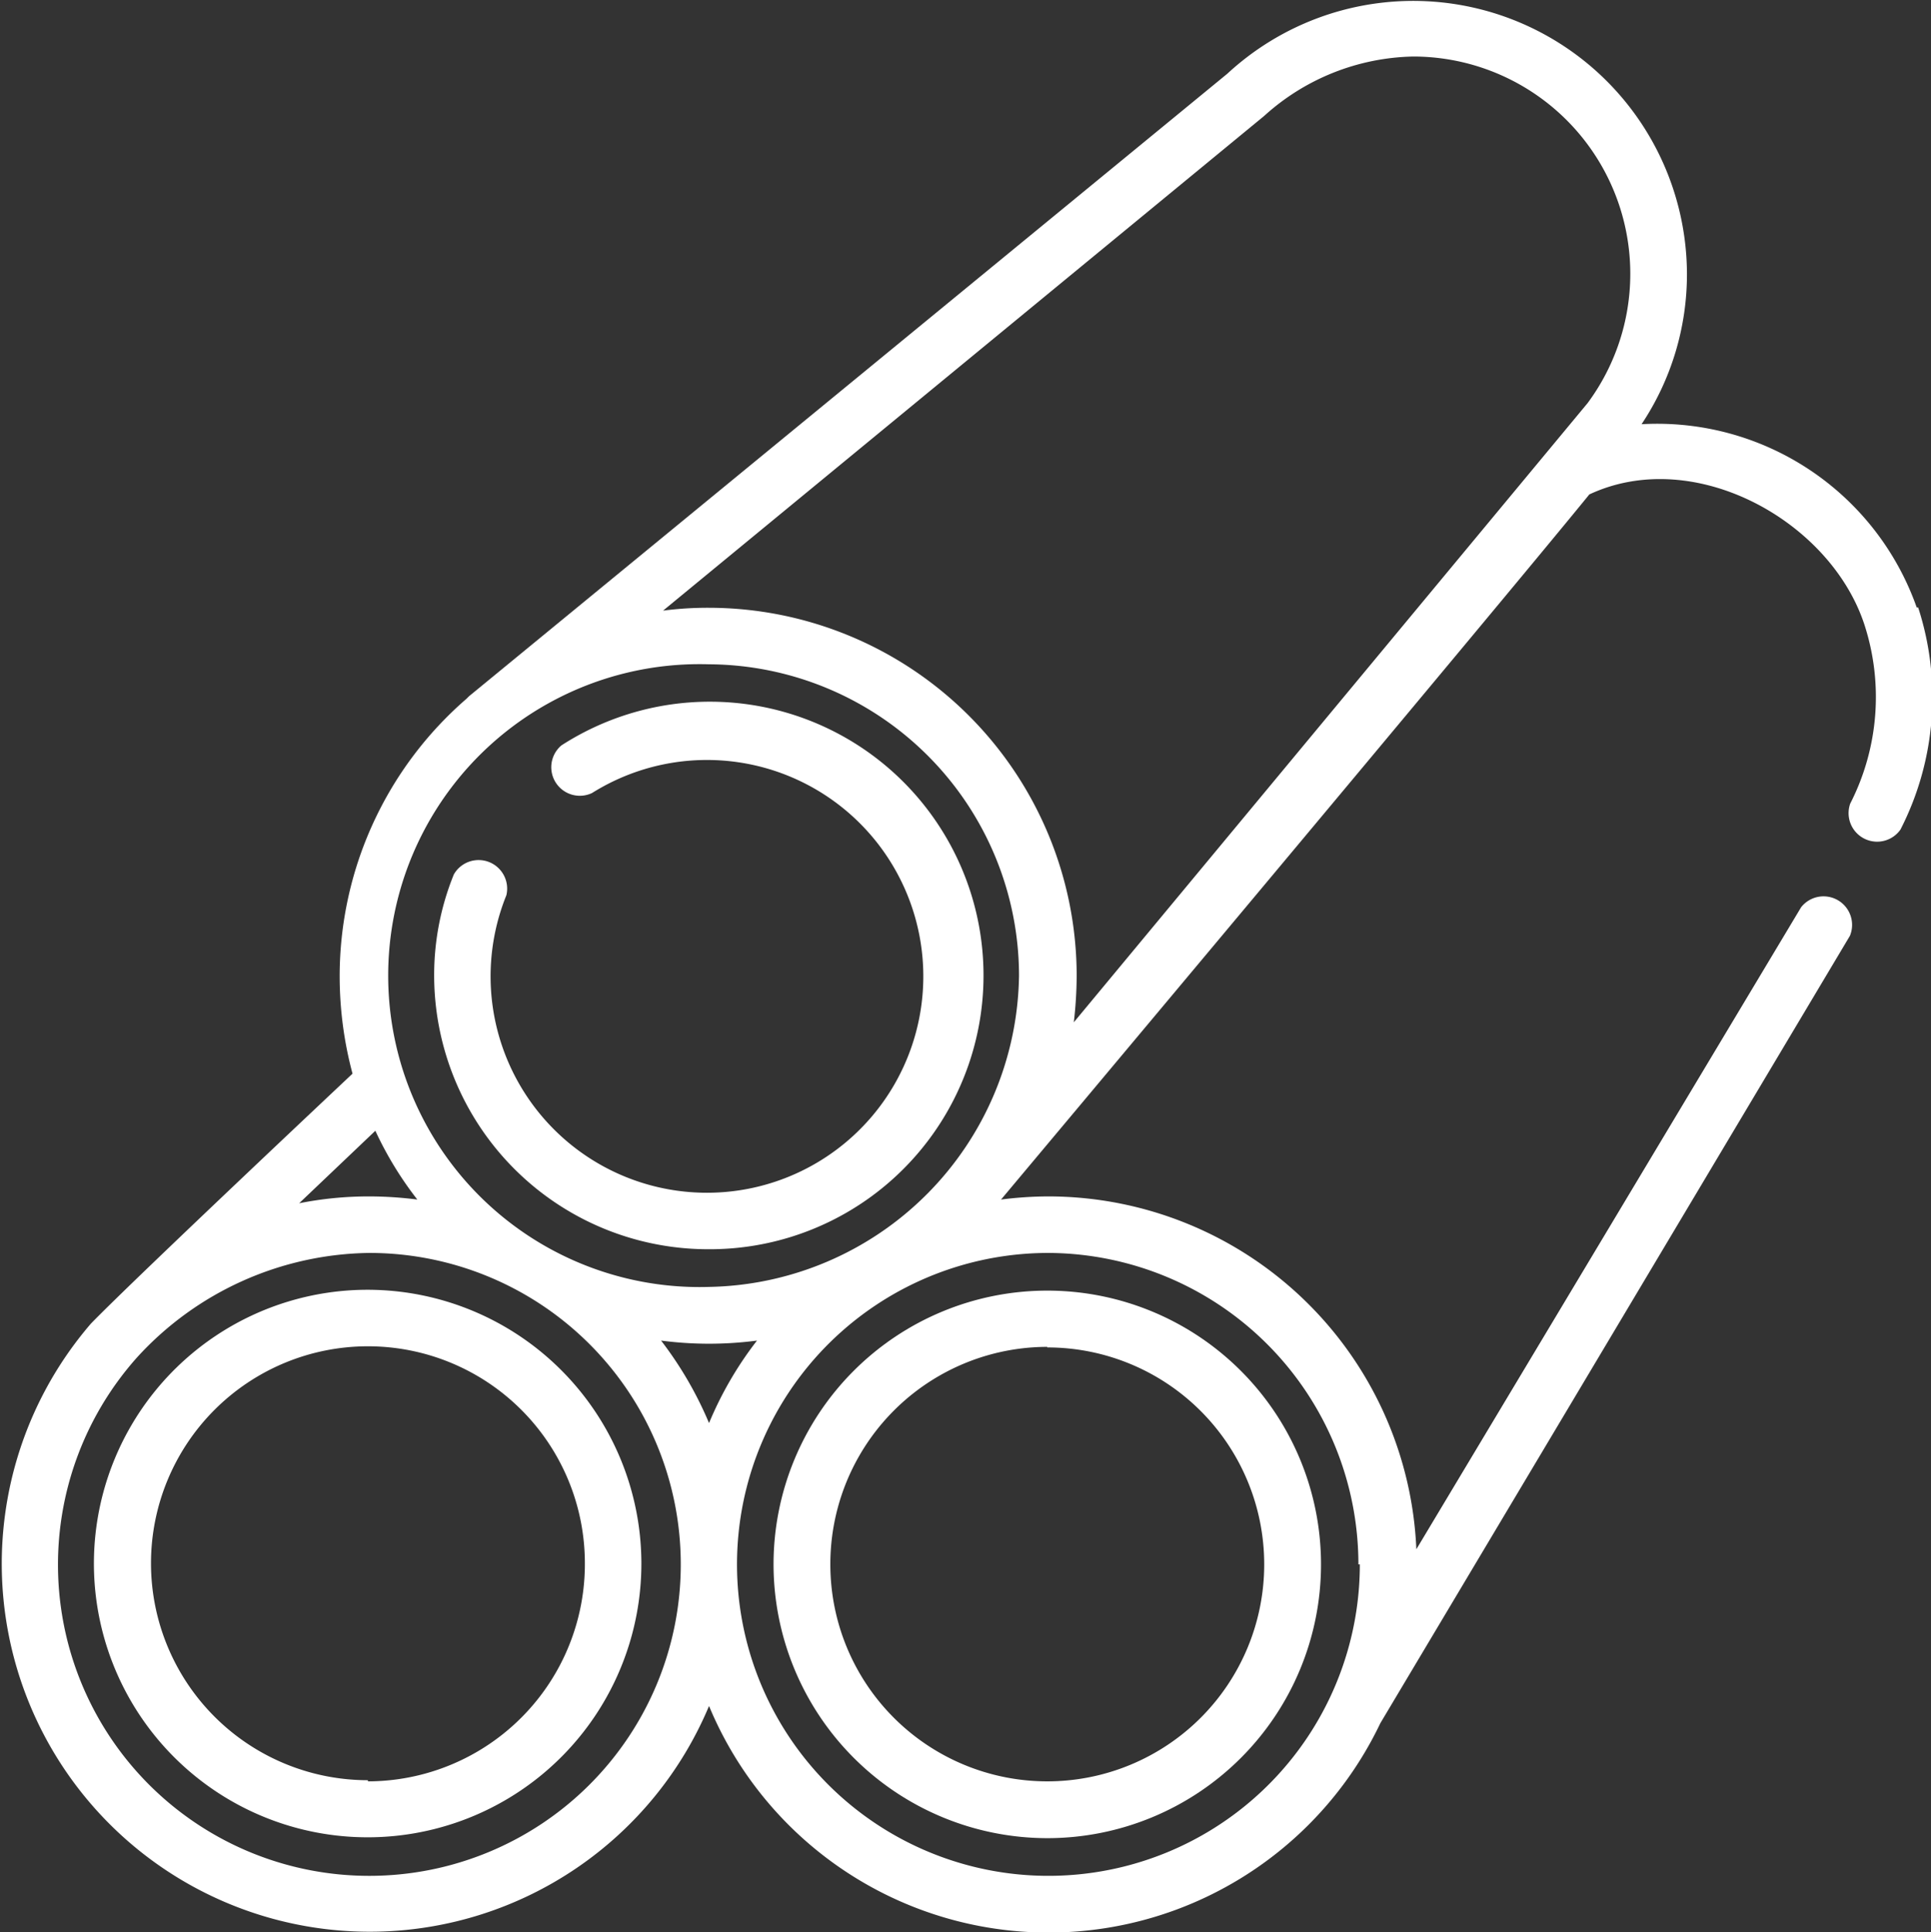
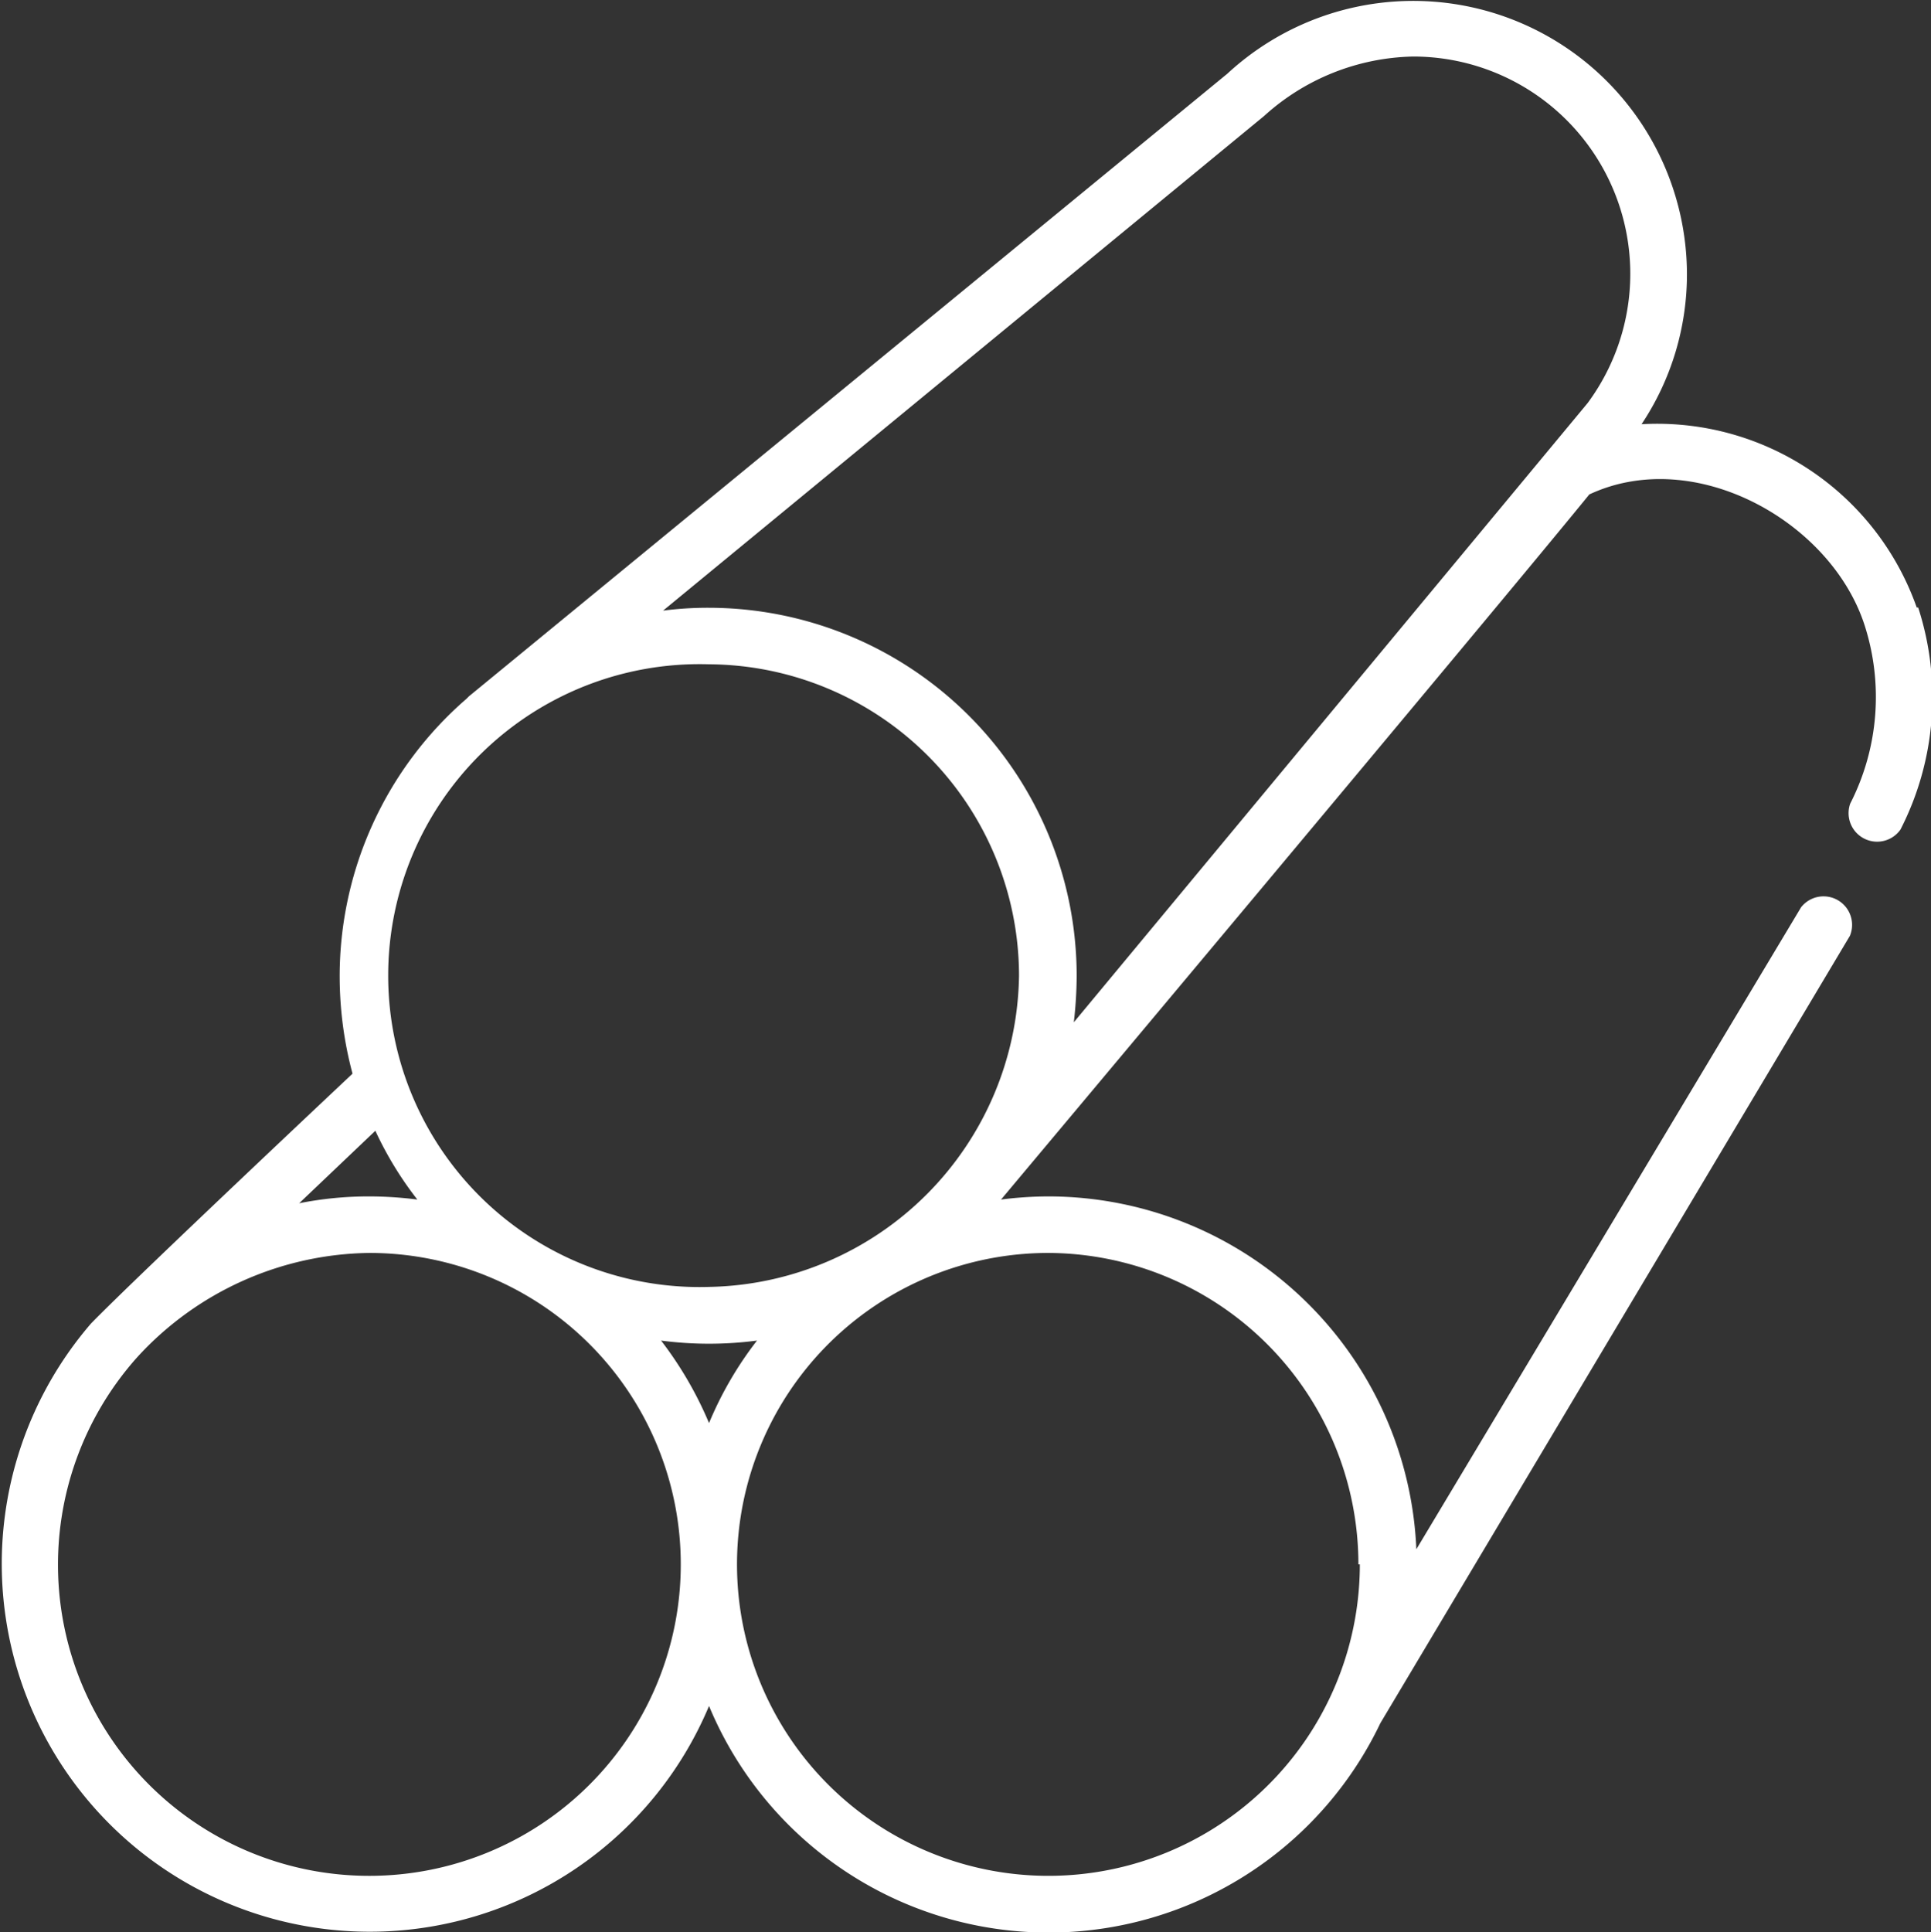
<svg xmlns="http://www.w3.org/2000/svg" id="Livello_1" data-name="Livello 1" viewBox="0 0 67.65 67.69">
  <rect x="0" y="0" width="67.65" height="67.69" fill="#333333" stroke="none" />
  <defs>
    <style>.cls-1{fill:#fff;}</style>
  </defs>
  <path class="cls-1" d="M575.31,301.1a9.64,9.64,0,0,0-9.64-6.42,9.47,9.47,0,0,0,1.59-5.28,9.59,9.59,0,0,0-16.1-7l-26.57,21.81-.09.09a12.86,12.86,0,0,0-4.44,9.73,13.21,13.21,0,0,0,.45,3.4s-7.51,7.06-9.16,8.75A12.89,12.89,0,1,0,533,339.58a12.88,12.88,0,0,0,23.52.6l16.45-27.58a1,1,0,0,0-1.71-1l-13.48,22.49a12.91,12.91,0,0,0-12.88-12.36,13.13,13.13,0,0,0-1.67.11s17.48-20.85,20.61-24.7c3.67-1.72,8.45.92,9.64,4.57a8.2,8.2,0,0,1-.5,6.26,1,1,0,0,0,1.76.91,10.16,10.16,0,0,0,.62-7.78Zm-22.86-17.22a8,8,0,0,1,5.22-2.08,7.61,7.61,0,0,1,6.11,12.14l-18,21.69a14.56,14.56,0,0,0,.1-1.63A12.9,12.9,0,0,0,533,301.11a12.21,12.21,0,0,0-1.61.1ZM533,303.09A10.92,10.92,0,0,1,543.86,314,11.06,11.06,0,0,1,533,324.9a10.91,10.91,0,1,1,0-21.81Zm1.68,23.69a12.62,12.62,0,0,0-1.68,2.89,13,13,0,0,0-1.68-2.89,12.88,12.88,0,0,0,3.36,0Zm-13.37-7.35a12.33,12.33,0,0,0,1.47,2.41,13.29,13.29,0,0,0-1.68-.11,12.44,12.44,0,0,0-2.46.24Zm-.21,26.1a10.9,10.9,0,0,1-8.13-18.17,11.2,11.2,0,0,1,8.13-3.65,10.91,10.91,0,1,1,0,21.82Zm34.7-10.91a10.91,10.91,0,1,1-10.9-10.91A10.91,10.91,0,0,1,555.75,334.62Z" transform="translate(-508.16 -279.82)" />
-   <path class="cls-1" d="M533,323.58a9.59,9.59,0,1,0-5.17-17.65,1,1,0,0,0,1.07,1.67,7.58,7.58,0,1,1-3,3.58,1,1,0,0,0-1.84-.73,9.35,9.35,0,0,0-.69,3.55A9.6,9.6,0,0,0,533,323.58Z" transform="translate(-508.16 -279.82)" />
-   <path class="cls-1" d="M521.05,325a9.59,9.59,0,1,0,9.58,9.58A9.6,9.6,0,0,0,521.05,325Zm0,17.18a7.6,7.6,0,1,1,7.6-7.6A7.61,7.61,0,0,1,521.05,342.22Z" transform="translate(-508.16 -279.82)" />
-   <path class="cls-1" d="M544.85,344.21a9.59,9.59,0,1,0-9.59-9.59A9.6,9.6,0,0,0,544.85,344.21Zm0-17.19a7.6,7.6,0,1,1-7.6,7.6A7.61,7.61,0,0,1,544.85,327Z" transform="translate(-508.16 -279.82)" />
</svg>